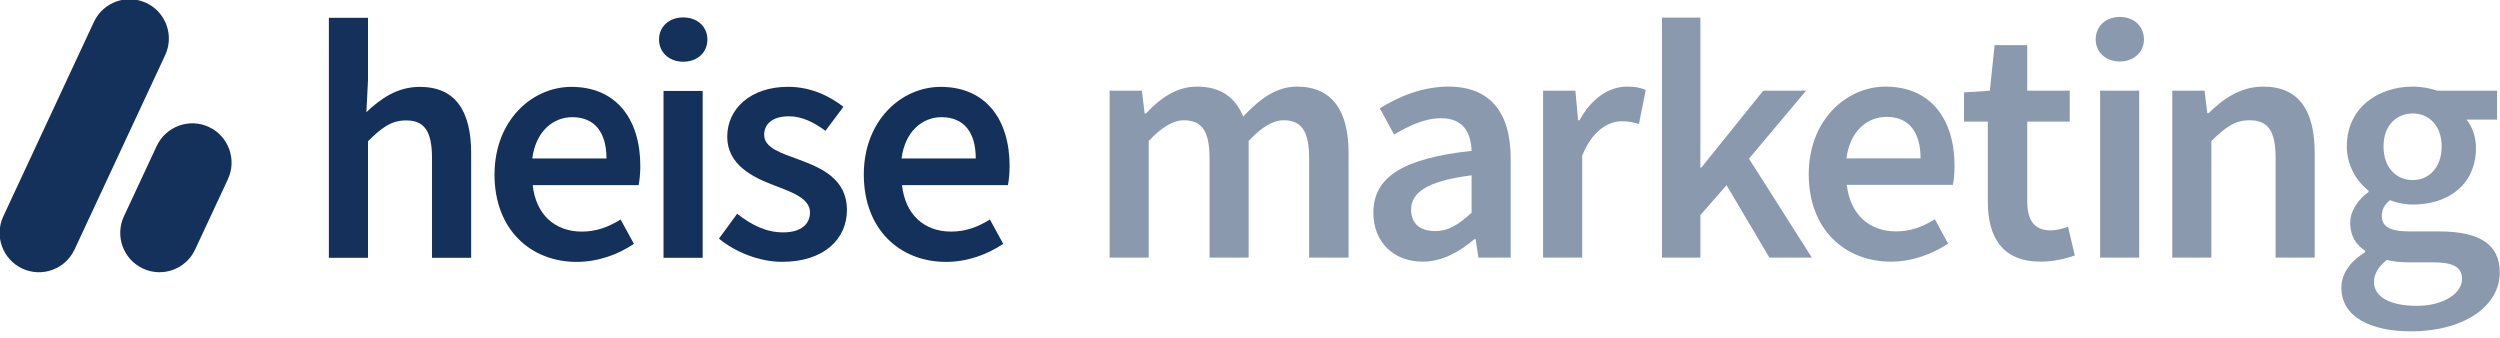
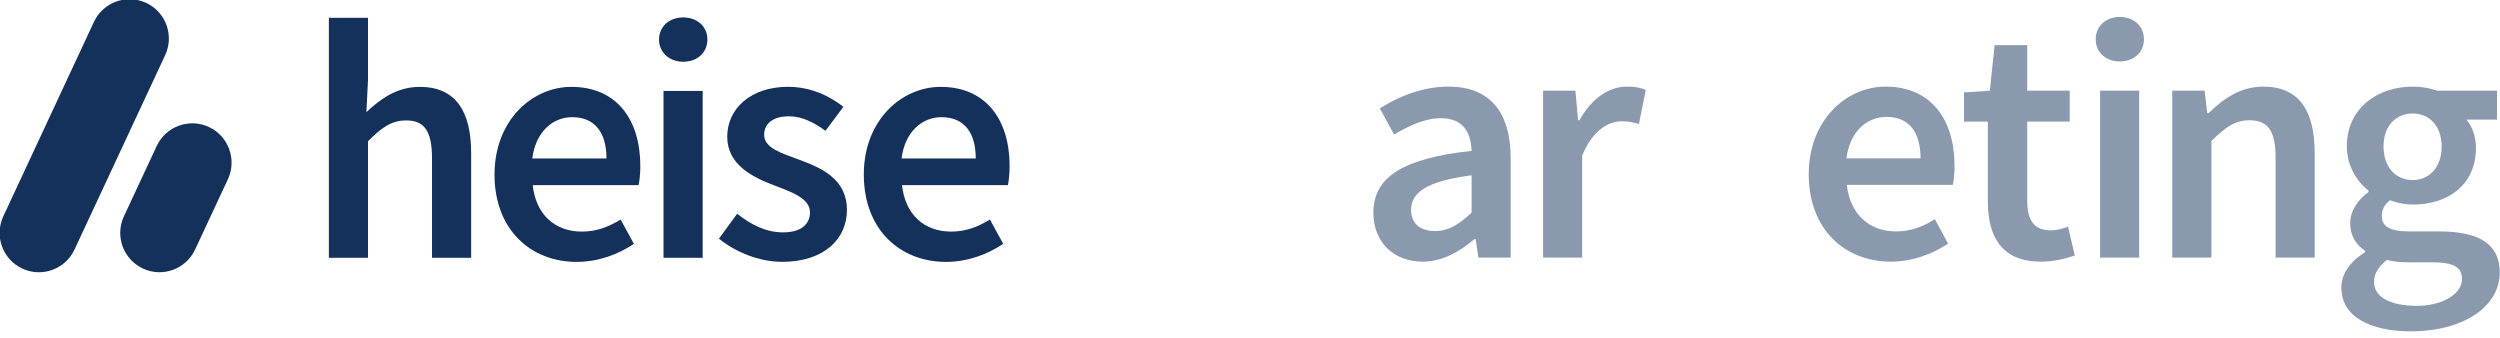
<svg xmlns="http://www.w3.org/2000/svg" xmlns:ns1="http://www.serif.com/" width="100%" height="100%" viewBox="0 0 400 54" version="1.1" xml:space="preserve" style="fill-rule:evenodd;clip-rule:evenodd;stroke-linejoin:round;stroke-miterlimit:2;">
  <g id="heise-marketing" ns1:id="heise marketing" transform="matrix(1.712,0,0,1.712,-327.067,-636.242)">
    <g id="marketing" transform="matrix(1,0,0,1,-0.645,0)">
      <g transform="matrix(2.647,0,0,2.647,-505.713,674.732)">
        <path d="M348.584,-102.807C350.504,-102.807 351.728,-103.719 351.728,-104.883C351.728,-105.903 350.984,-106.335 349.568,-106.335L348.524,-106.335C347.804,-106.335 347.564,-106.539 347.564,-106.875C347.564,-107.139 347.672,-107.283 347.852,-107.439C348.116,-107.331 348.404,-107.283 348.656,-107.283C349.904,-107.283 350.888,-107.979 350.888,-109.287C350.888,-109.695 350.744,-110.055 350.552,-110.283L351.632,-110.283L351.632,-111.303L349.52,-111.303C349.28,-111.387 348.98,-111.447 348.656,-111.447C347.42,-111.447 346.328,-110.691 346.328,-109.335C346.328,-108.639 346.7,-108.075 347.096,-107.775L347.096,-107.727C346.76,-107.487 346.448,-107.091 346.448,-106.635C346.448,-106.155 346.676,-105.843 346.976,-105.651L346.976,-105.603C346.436,-105.267 346.136,-104.835 346.136,-104.343C346.136,-103.311 347.18,-102.807 348.584,-102.807ZM348.656,-108.147C348.08,-108.147 347.624,-108.579 347.624,-109.335C347.624,-110.079 348.08,-110.499 348.656,-110.499C349.232,-110.499 349.676,-110.067 349.676,-109.335C349.676,-108.579 349.22,-108.147 348.656,-108.147ZM348.8,-103.707C347.864,-103.707 347.288,-104.019 347.288,-104.547C347.288,-104.823 347.432,-105.087 347.744,-105.327C347.972,-105.267 348.224,-105.243 348.548,-105.243L349.352,-105.243C350.024,-105.243 350.396,-105.111 350.396,-104.655C350.396,-104.151 349.748,-103.707 348.8,-103.707Z" style="fill:rgb(138,153,174);fill-rule:nonzero;" />
      </g>
      <g transform="matrix(2.647,0,0,2.647,-505.889,674.732)">
        <path d="M340.232,-105.411L341.612,-105.411L341.612,-109.527C342.104,-110.007 342.44,-110.259 342.956,-110.259C343.604,-110.259 343.88,-109.899 343.88,-108.927L343.88,-105.411L345.26,-105.411L345.26,-109.107C345.26,-110.595 344.708,-111.447 343.448,-111.447C342.644,-111.447 342.044,-111.027 341.516,-110.511L341.468,-110.511L341.372,-111.303L340.232,-111.303L340.232,-105.411Z" style="fill:rgb(138,153,174);fill-rule:nonzero;" />
      </g>
      <g transform="matrix(2.647,0,0,2.647,-505.423,674.732)">
-         <path d="M337.508,-105.411L338.888,-105.411L338.888,-111.303L337.508,-111.303L337.508,-105.411ZM338.204,-112.335C338.696,-112.335 339.056,-112.659 339.056,-113.115C339.056,-113.583 338.696,-113.907 338.204,-113.907C337.712,-113.907 337.352,-113.583 337.352,-113.115C337.352,-112.659 337.712,-112.335 338.204,-112.335Z" style="fill:rgb(138,153,174);fill-rule:nonzero;" />
+         <path d="M337.508,-105.411L338.888,-105.411L338.888,-111.303L337.508,-111.303L337.508,-105.411M338.204,-112.335C338.696,-112.335 339.056,-112.659 339.056,-113.115C339.056,-113.583 338.696,-113.907 338.204,-113.907C337.712,-113.907 337.352,-113.583 337.352,-113.115C337.352,-112.659 337.712,-112.335 338.204,-112.335Z" style="fill:rgb(138,153,174);fill-rule:nonzero;" />
      </g>
      <g transform="matrix(2.647,0,0,2.647,-506.103,674.732)">
        <path d="M335.672,-105.267C336.14,-105.267 336.548,-105.375 336.872,-105.483L336.632,-106.503C336.464,-106.431 336.224,-106.371 336.02,-106.371C335.456,-106.371 335.192,-106.707 335.192,-107.403L335.192,-110.211L336.692,-110.211L336.692,-111.303L335.192,-111.303L335.192,-112.911L334.04,-112.911L333.872,-111.303L332.96,-111.243L332.96,-110.211L333.8,-110.211L333.8,-107.403C333.8,-106.131 334.304,-105.267 335.672,-105.267Z" style="fill:rgb(138,153,174);fill-rule:nonzero;" />
      </g>
      <g transform="matrix(2.647,0,0,2.647,-506.608,674.732)">
        <path d="M330.572,-105.267C331.316,-105.267 332.024,-105.531 332.588,-105.903L332.12,-106.767C331.688,-106.491 331.256,-106.335 330.752,-106.335C329.804,-106.335 329.132,-106.935 329.012,-107.979L332.756,-107.979C332.792,-108.123 332.816,-108.387 332.816,-108.651C332.816,-110.295 331.976,-111.447 330.38,-111.447C329,-111.447 327.668,-110.271 327.668,-108.351C327.668,-106.407 328.94,-105.267 330.572,-105.267ZM329,-108.915C329.12,-109.863 329.72,-110.379 330.416,-110.379C331.22,-110.379 331.616,-109.827 331.616,-108.915L329,-108.915Z" style="fill:rgb(138,153,174);fill-rule:nonzero;" />
      </g>
      <g transform="matrix(2.647,0,0,2.647,-506.602,674.732)">
-         <path d="M322.484,-105.411L323.84,-105.411L323.84,-106.911L324.764,-107.967L326.276,-105.411L327.776,-105.411L325.556,-108.903L327.572,-111.303L326.06,-111.303L323.876,-108.591L323.84,-108.591L323.84,-113.883L322.484,-113.883L322.484,-105.411Z" style="fill:rgb(138,153,174);fill-rule:nonzero;" />
-       </g>
+         </g>
      <g transform="matrix(2.647,0,0,2.647,-506.975,674.732)">
        <path d="M318.428,-105.411L319.808,-105.411L319.808,-109.011C320.168,-109.899 320.732,-110.223 321.2,-110.223C321.452,-110.223 321.608,-110.187 321.812,-110.127L322.052,-111.327C321.872,-111.411 321.68,-111.447 321.38,-111.447C320.756,-111.447 320.132,-111.027 319.712,-110.259L319.664,-110.259L319.568,-111.303L318.428,-111.303L318.428,-105.411Z" style="fill:rgb(138,153,174);fill-rule:nonzero;" />
      </g>
      <g transform="matrix(2.647,0,0,2.647,-506.733,674.732)">
        <path d="M314.084,-105.267C314.78,-105.267 315.38,-105.615 315.908,-106.059L315.956,-106.059L316.052,-105.411L317.192,-105.411L317.192,-108.903C317.192,-110.547 316.46,-111.447 314.996,-111.447C314.06,-111.447 313.22,-111.087 312.572,-110.679L313.076,-109.755C313.604,-110.067 314.156,-110.331 314.732,-110.331C315.536,-110.331 315.788,-109.803 315.812,-109.179C313.388,-108.915 312.344,-108.255 312.344,-106.995C312.344,-105.963 313.052,-105.267 314.084,-105.267ZM314.528,-106.347C314.036,-106.347 313.676,-106.575 313.676,-107.103C313.676,-107.691 314.204,-108.111 315.812,-108.315L315.812,-106.995C315.368,-106.587 315.008,-106.347 314.528,-106.347Z" style="fill:rgb(138,153,174);fill-rule:nonzero;" />
      </g>
      <g transform="matrix(2.647,0,0,2.647,-506.543,674.732)">
-         <path d="M302.96,-105.411L304.34,-105.411L304.34,-109.527C304.796,-110.019 305.216,-110.259 305.576,-110.259C306.2,-110.259 306.488,-109.899 306.488,-108.927L306.488,-105.411L307.868,-105.411L307.868,-109.527C308.324,-110.019 308.732,-110.259 309.104,-110.259C309.716,-110.259 310.004,-109.899 310.004,-108.927L310.004,-105.411L311.396,-105.411L311.396,-109.107C311.396,-110.595 310.82,-111.447 309.572,-111.447C308.828,-111.447 308.24,-110.991 307.676,-110.391C307.4,-111.051 306.908,-111.447 306.044,-111.447C305.312,-111.447 304.736,-111.027 304.244,-110.499L304.196,-110.499L304.1,-111.303L302.96,-111.303L302.96,-105.411Z" style="fill:rgb(138,153,174);fill-rule:nonzero;" />
-       </g>
+         </g>
    </g>
    <g id="heise">
      <g transform="matrix(0.271,0,0,0.271,191.007,371.563)">
        <path d="M298.03,60.46C298.03,41.76 311.01,30.23 324.55,30.23C340.11,30.23 348.31,41.48 348.31,57.55C348.31,60.13 348.03,62.7 347.73,64.11L311.2,64.11C312.32,74.33 318.89,80.14 328.16,80.14C333.08,80.14 337.3,78.59 341.52,75.97L346.11,84.36C340.63,88.06 333.69,90.59 326.38,90.59C310.49,90.59 298.03,79.44 298.03,60.46ZM336.64,54.93C336.64,46.07 332.7,40.68 324.83,40.68C318.13,40.68 312.22,45.69 311.05,54.93L336.64,54.93Z" style="fill:rgb(20,49,91);fill-rule:nonzero;" />
      </g>
      <g transform="matrix(0.271,0,0,0.271,191.007,371.563)">
        <path d="M248.07,82.57L254.35,73.99C259.46,77.97 264.4,80.41 270.24,80.41C276.52,80.41 279.47,77.46 279.47,73.52C279.47,68.69 273.24,66.54 267.1,64.19C259.56,61.35 250.93,57.02 250.93,47.41C250.93,37.8 258.99,30.21 271.88,30.21C279.89,30.21 286.31,33.47 291,37.1L284.81,45.39C280.78,42.44 276.73,40.38 272.2,40.38C266.41,40.38 263.67,43.14 263.67,46.75C263.67,51.3 269.48,53.03 275.71,55.33C283.49,58.23 292.21,61.98 292.21,72.72C292.21,82.61 284.39,90.57 269.86,90.57C261.99,90.57 253.69,87.2 248.07,82.56L248.07,82.57Z" style="fill:rgb(20,49,91);fill-rule:nonzero;" />
      </g>
      <g transform="matrix(0.271,0,0,0.271,191.007,371.563)">
        <path d="M227.41,13.92C227.41,9.37 230.97,6.28 235.75,6.28C240.53,6.28 244.09,9.37 244.09,13.92C244.09,18.47 240.53,21.56 235.75,21.56C230.97,21.56 227.41,18.37 227.41,13.92ZM228.96,31.63L242.46,31.63L242.46,89.18L228.96,89.18L228.96,31.63Z" style="fill:rgb(20,49,91);fill-rule:nonzero;" />
      </g>
      <g transform="matrix(0.271,0,0,0.271,191.007,371.563)">
        <path d="M170.68,60.46C170.68,41.76 183.66,30.23 197.2,30.23C212.76,30.23 220.96,41.48 220.96,57.55C220.96,60.13 220.68,62.7 220.37,64.11L183.84,64.11C184.96,74.33 191.53,80.14 200.8,80.14C205.72,80.14 209.94,78.59 214.16,75.97L218.75,84.36C213.27,88.06 206.33,90.59 199.02,90.59C183.13,90.59 170.67,79.44 170.67,60.46L170.68,60.46ZM209.29,54.93C209.29,46.07 205.35,40.68 197.48,40.68C190.78,40.68 184.87,45.69 183.7,54.93L209.29,54.93Z" style="fill:rgb(20,49,91);fill-rule:nonzero;" />
      </g>
      <g transform="matrix(0.271,0,0,0.271,191.007,371.563)">
        <path d="M113.55,6.42L127.05,6.42L127.05,27.84L126.49,38.95C131.32,34.4 137.03,30.23 144.91,30.23C157.23,30.23 162.62,38.57 162.62,53.1L162.62,89.18L149.12,89.18L149.12,54.83C149.12,45.36 146.4,41.8 140.17,41.8C135.11,41.8 131.78,44.28 127.05,48.97L127.05,89.18L113.55,89.18L113.55,6.42Z" style="fill:rgb(20,49,91);fill-rule:nonzero;" />
      </g>
      <g transform="matrix(0.271,0,0,0.271,191.007,371.563)">
        <path d="M72.19,44.07C65.41,40.91 57.35,43.84 54.18,50.62L42.87,74.87C39.71,81.65 42.64,89.71 49.42,92.88C56.2,96.04 64.26,93.11 67.42,86.33L78.73,62.08C81.89,55.3 78.96,47.24 72.18,44.07" style="fill:rgb(20,49,91);fill-rule:nonzero;" />
      </g>
      <g transform="matrix(0.271,0,0,0.271,191.007,371.563)">
        <path d="M50.54,1.27C43.76,-1.89 35.7,1.04 32.53,7.82L1.27,74.88C-1.89,81.66 1.04,89.72 7.82,92.89C14.6,96.05 22.66,93.12 25.83,86.34L57.1,19.28C60.26,12.5 57.33,4.44 50.55,1.27" style="fill:rgb(20,49,91);fill-rule:nonzero;" />
      </g>
    </g>
  </g>
</svg>